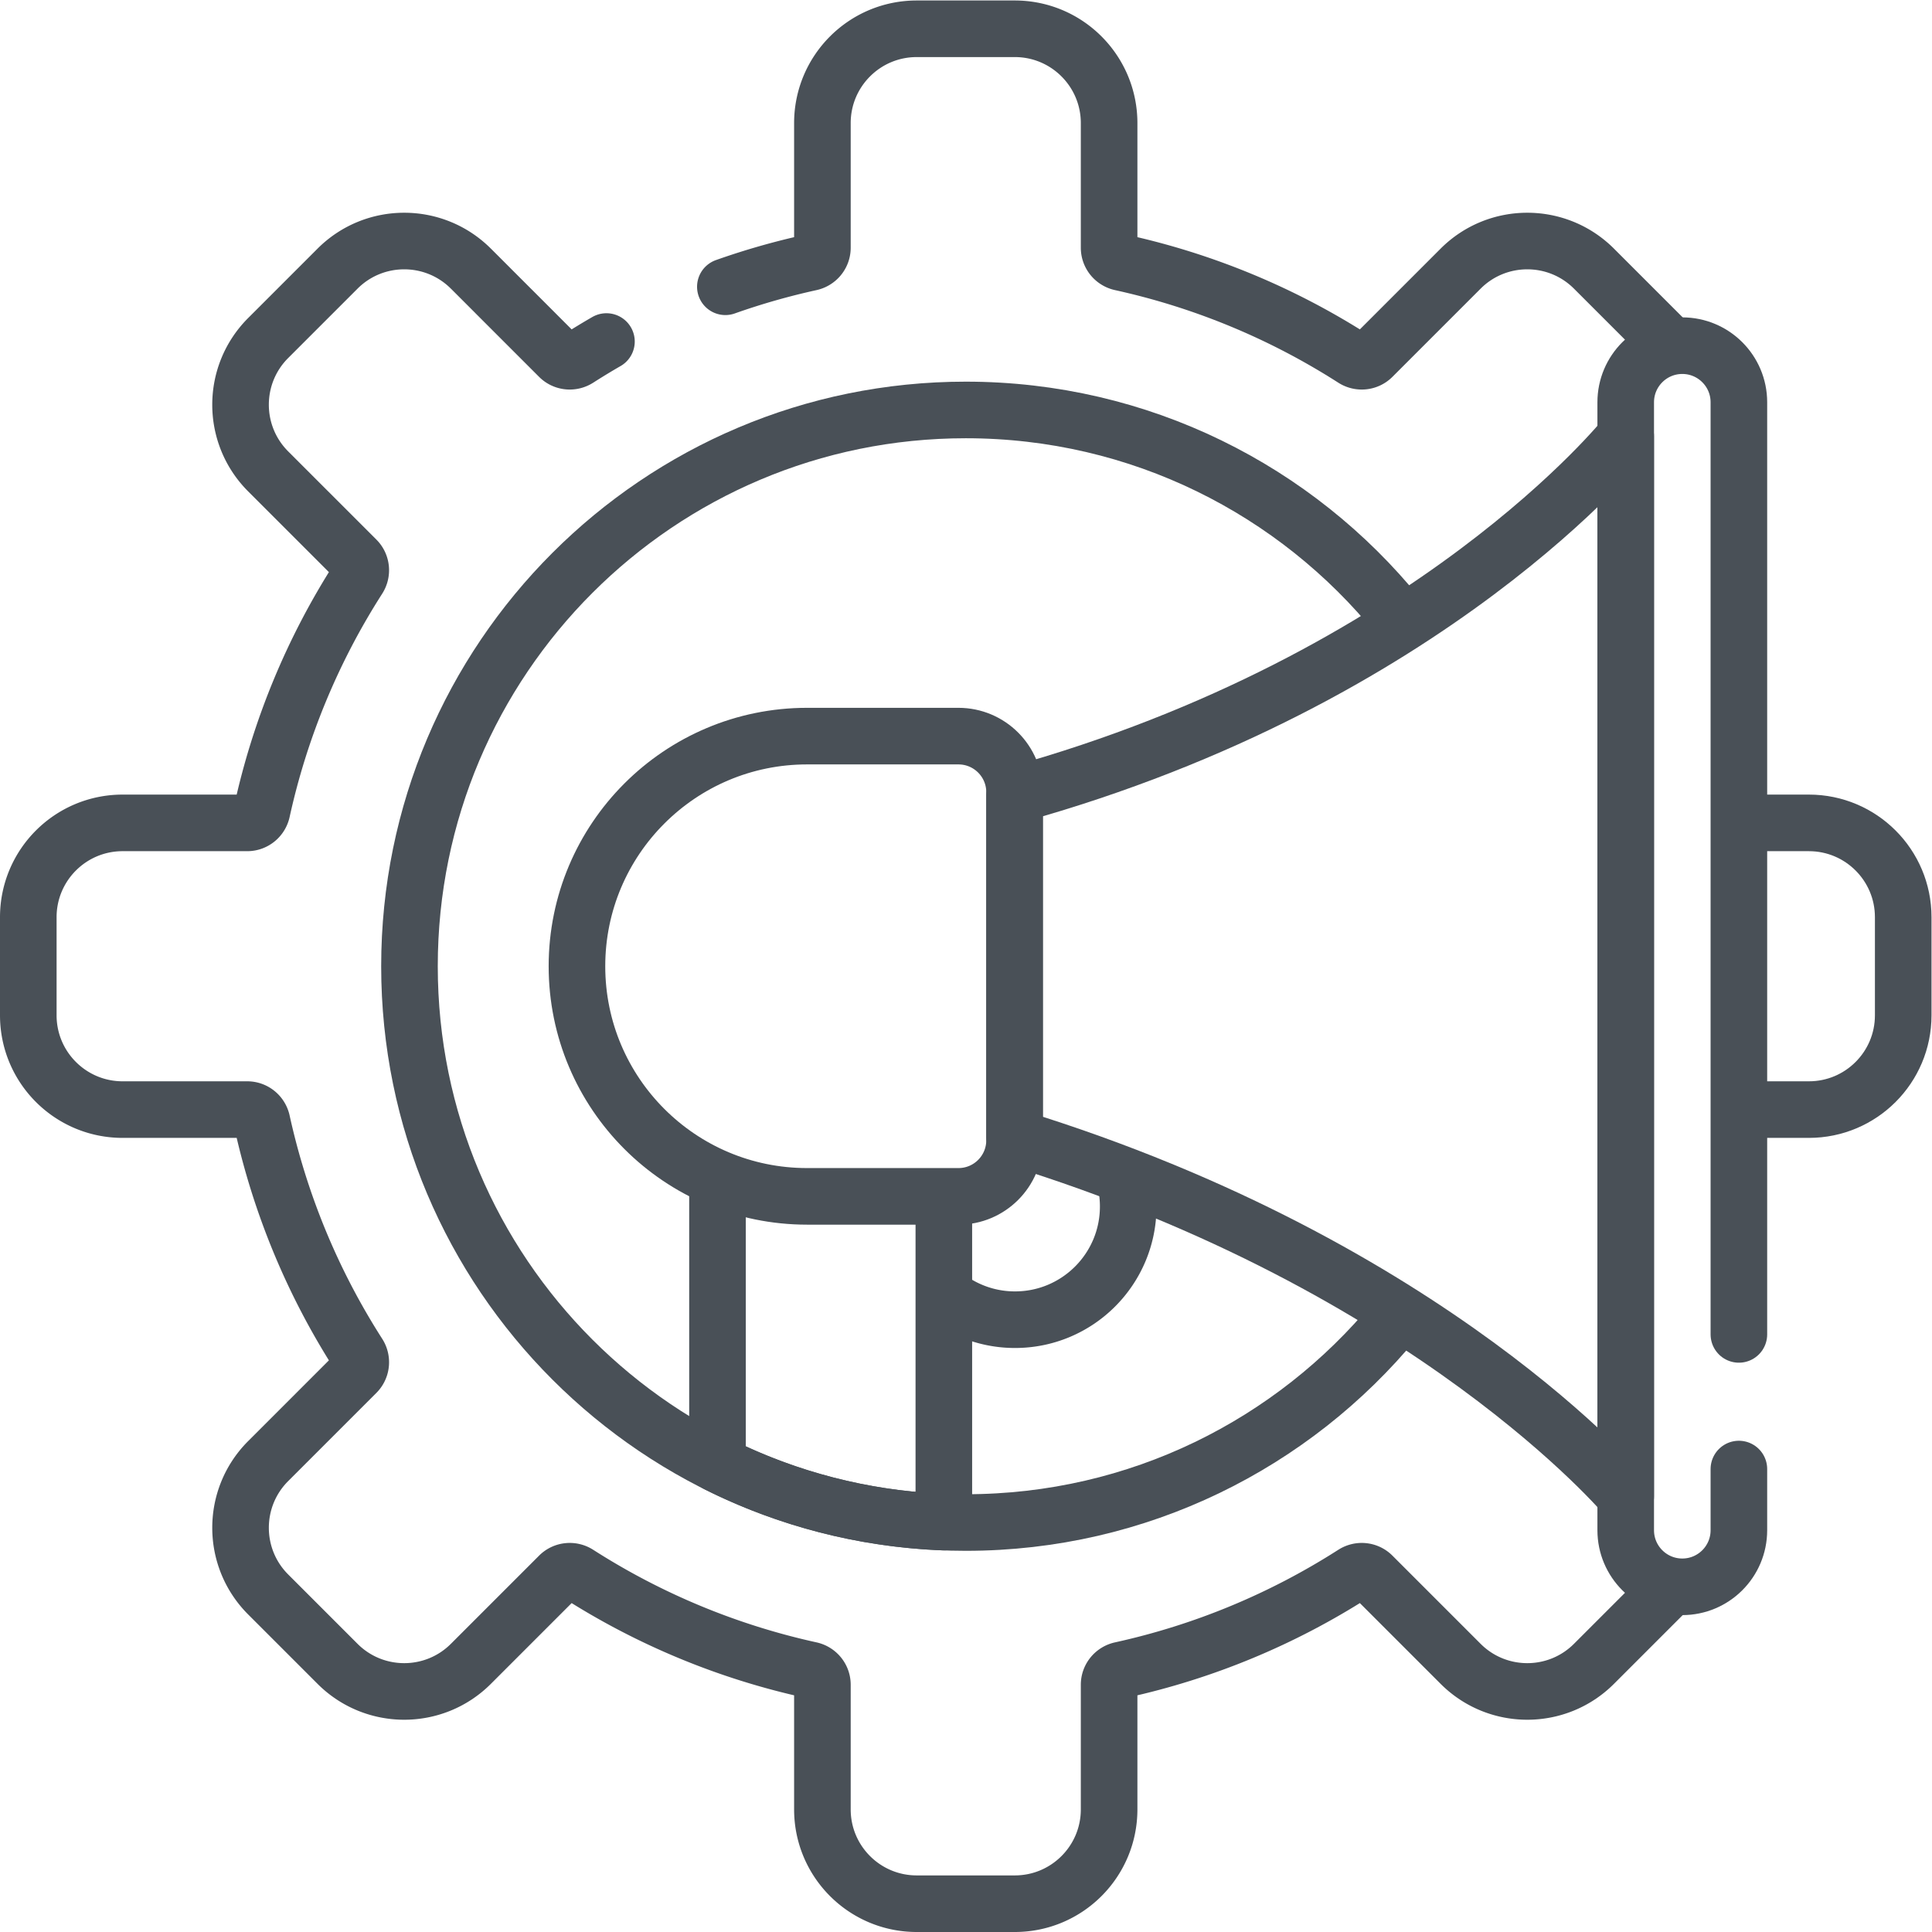
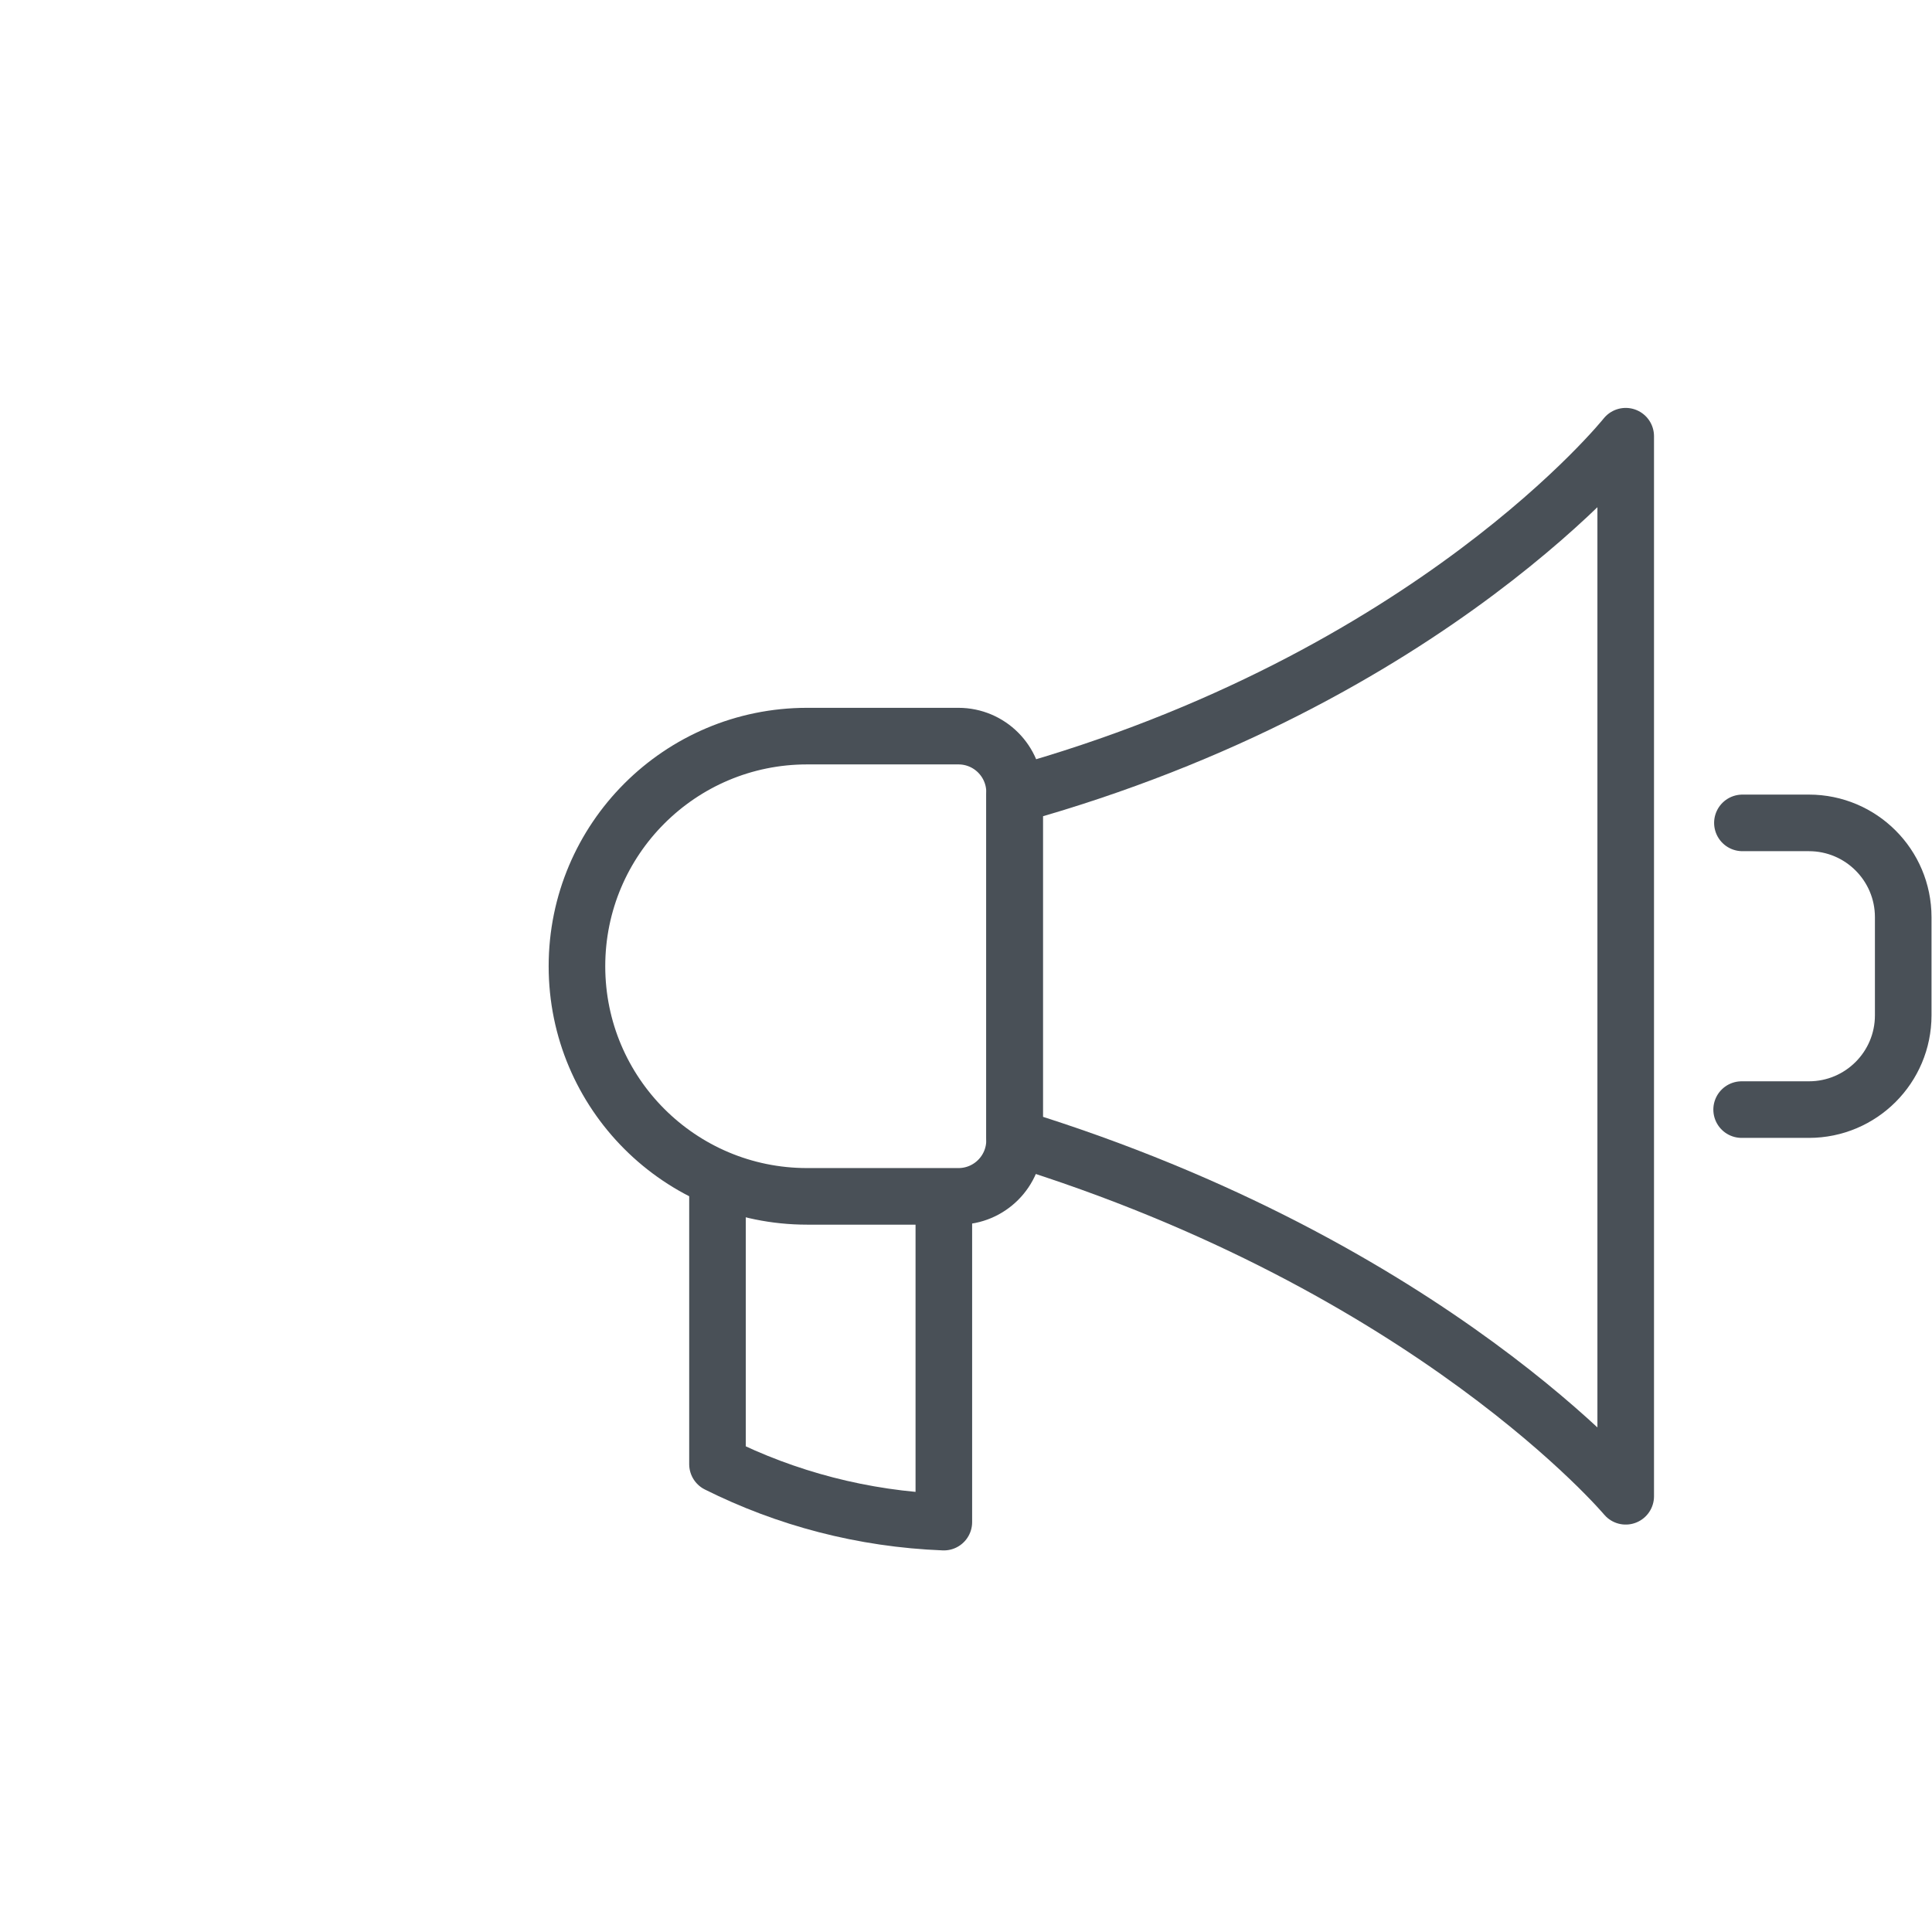
<svg xmlns="http://www.w3.org/2000/svg" version="1.1" width="512" height="512" x="0" y="0" viewBox="0 0 682.667 682.667" style="enable-background:new 0 0 512 512" xml:space="preserve" class="">
  <g>
    <defs>
      <clipPath id="a" clipPathUnits="userSpaceOnUse">
        <path d="M0 512h512V0H0Z" fill="#495057" opacity="1" data-original="#000000" />
      </clipPath>
    </defs>
    <g clip-path="url(#a)" transform="matrix(1.333 0 0 -1.333 0 682.667)">
-       <path d="M0 0a189.542 189.542 0 0 0 22.552 6.438c1.846.405 3.172 2.02 3.172 3.909v33.039c0 13.807 11.193 25 25 25h26c13.807 0 25-11.193 25-25V10.347c0-1.889 1.326-3.504 3.172-3.909a189.698 189.698 0 0 0 61.612-25.541c1.592-1.019 3.672-.814 5.009.522l23.379 23.38c9.764 9.763 25.593 9.763 35.356 0l18.385-18.385a25.758 25.758 0 0 0 1.481-1.615" style="stroke-width:15;stroke-linecap:round;stroke-linejoin:round;stroke-miterlimit:10;stroke-dasharray:none;stroke-opacity:1" transform="translate(192.276 436.114)" fill="none" stroke="#495057" stroke-width="15" stroke-linecap="round" stroke-linejoin="round" stroke-miterlimit="10" stroke-dasharray="none" stroke-opacity="" data-original="#000000" opacity="1" class="" />
-       <path d="M0 0c-.563-.7-1.17-1.377-1.82-2.027l-18.385-18.385c-9.763-9.763-25.592-9.763-35.355 0l-23.38 23.38c-1.336 1.336-3.416 1.54-5.008.521a189.702 189.702 0 0 0-61.613-25.54c-1.845-.406-3.171-2.02-3.171-3.909V-59c0-13.807-11.193-25-25-25h-26c-13.808 0-25 11.193-25 25v33.04c0 1.889-1.327 3.503-3.172 3.909a189.702 189.702 0 0 0-61.613 25.54c-1.591 1.019-3.671.815-5.008-.521l-23.38-23.38c-9.763-9.763-25.592-9.763-35.355 0l-18.385 18.385c-9.763 9.763-9.763 25.592 0 35.355l23.38 23.38c1.336 1.336 1.54 3.417.521 5.008a189.702 189.702 0 0 0-25.54 61.613c-.405 1.845-2.02 3.171-3.909 3.171h-33.039c-13.808 0-25 11.193-25 25v26c0 13.808 11.192 25 25 25h33.039c1.889 0 3.504 1.327 3.909 3.172a189.702 189.702 0 0 0 25.54 61.613c1.019 1.591.815 3.672-.521 5.008l-23.38 23.38c-9.763 9.763-9.763 25.592 0 35.355l18.385 18.385c9.763 9.763 25.592 9.763 35.355 0l23.38-23.38c1.337-1.336 3.417-1.54 5.008-.521a190.818 190.818 0 0 0 7.54 4.584" style="stroke-width:15;stroke-linecap:round;stroke-linejoin:round;stroke-miterlimit:10;stroke-dasharray:none;stroke-opacity:1" transform="translate(442.732 91.5)" fill="none" stroke="#495057" stroke-width="15" stroke-linecap="round" stroke-linejoin="round" stroke-miterlimit="10" stroke-dasharray="none" stroke-opacity="" data-original="#000000" opacity="1" class="" />
      <path d="M0 0h17.628c13.808 0 25-11.193 25-25v-26c0-13.807-11.192-25-25-25H-.205" style="stroke-width:15;stroke-linecap:round;stroke-linejoin:round;stroke-miterlimit:10;stroke-dasharray:none;stroke-opacity:1" transform="translate(461.872 294)" fill="none" stroke="#495057" stroke-width="15" stroke-linecap="round" stroke-linejoin="round" stroke-miterlimit="10" stroke-dasharray="none" stroke-opacity="" data-original="#000000" opacity="1" class="" />
-       <path d="M0 0c-27.046-32.772-67.977-53.661-113.786-53.661-81.439 0-147.458 66.019-147.458 147.458s66.019 147.459 147.458 147.459c46.255 0 87.536-21.298 114.571-54.621" style="stroke-width:15;stroke-linecap:round;stroke-linejoin:round;stroke-miterlimit:10;stroke-dasharray:none;stroke-opacity:1" transform="translate(369.786 162.203)" fill="none" stroke="#495057" stroke-width="15" stroke-linecap="round" stroke-linejoin="round" stroke-miterlimit="10" stroke-dasharray="none" stroke-opacity="" data-original="#000000" opacity="1" class="" />
-       <path d="M0 0c.526-2.224.804-4.544.804-6.929 0-16.569-13.431-30-30-30a29.863 29.863 0 0 0-17.421 5.574" style="stroke-width:15;stroke-linecap:round;stroke-linejoin:round;stroke-miterlimit:10;stroke-dasharray:none;stroke-opacity:1" transform="translate(298.257 199.237)" fill="none" stroke="#495057" stroke-width="15" stroke-linecap="round" stroke-linejoin="round" stroke-miterlimit="10" stroke-dasharray="none" stroke-opacity="" data-original="#000000" opacity="1" class="" />
      <path d="M0 0v-85.35c-21.5.84-41.82 6.27-60 15.36V4.154" style="stroke-width:15;stroke-linecap:round;stroke-linejoin:round;stroke-miterlimit:10;stroke-dasharray:none;stroke-opacity:1" transform="translate(250.19 194)" fill="none" stroke="#495057" stroke-width="15" stroke-linecap="round" stroke-linejoin="round" stroke-miterlimit="10" stroke-dasharray="none" stroke-opacity="" data-original="#000000" opacity="1" class="" />
      <path d="M0 0v-281s-51.261 60.991-162 95.089v90.822C-51.261-64.31 0 0 0 0Z" style="stroke-width:15;stroke-linecap:round;stroke-linejoin:round;stroke-miterlimit:10;stroke-dasharray:none;stroke-opacity:1" transform="translate(430.938 396.5)" fill="none" stroke="#495057" stroke-width="15" stroke-linecap="round" stroke-linejoin="round" stroke-miterlimit="10" stroke-dasharray="none" stroke-opacity="" data-original="#000000" opacity="1" class="" />
      <path d="M0 0h-40.126c-33.689 0-61 27.311-61 61s27.311 61 61 61H0c8.215 0 14.874-6.66 14.874-14.875v-92.25C14.874 6.66 8.215 0 0 0Z" style="stroke-width:15;stroke-linecap:round;stroke-linejoin:round;stroke-miterlimit:10;stroke-dasharray:none;stroke-opacity:1" transform="translate(254.064 195)" fill="none" stroke="#495057" stroke-width="15" stroke-linecap="round" stroke-linejoin="round" stroke-miterlimit="10" stroke-dasharray="none" stroke-opacity="" data-original="#000000" opacity="1" class="" />
-       <path d="M0 0v-16.218c0-8.284-6.716-15-15-15-8.284 0-15 6.716-15 15v299c0 8.284 6.716 15 15 15 8.284 0 15-6.716 15-15V35.692" style="stroke-width:15;stroke-linecap:round;stroke-linejoin:round;stroke-miterlimit:10;stroke-dasharray:none;stroke-opacity:1" transform="translate(460.938 122.718)" fill="none" stroke="#495057" stroke-width="15" stroke-linecap="round" stroke-linejoin="round" stroke-miterlimit="10" stroke-dasharray="none" stroke-opacity="" data-original="#000000" opacity="1" class="" />
    </g>
  </g>
</svg>